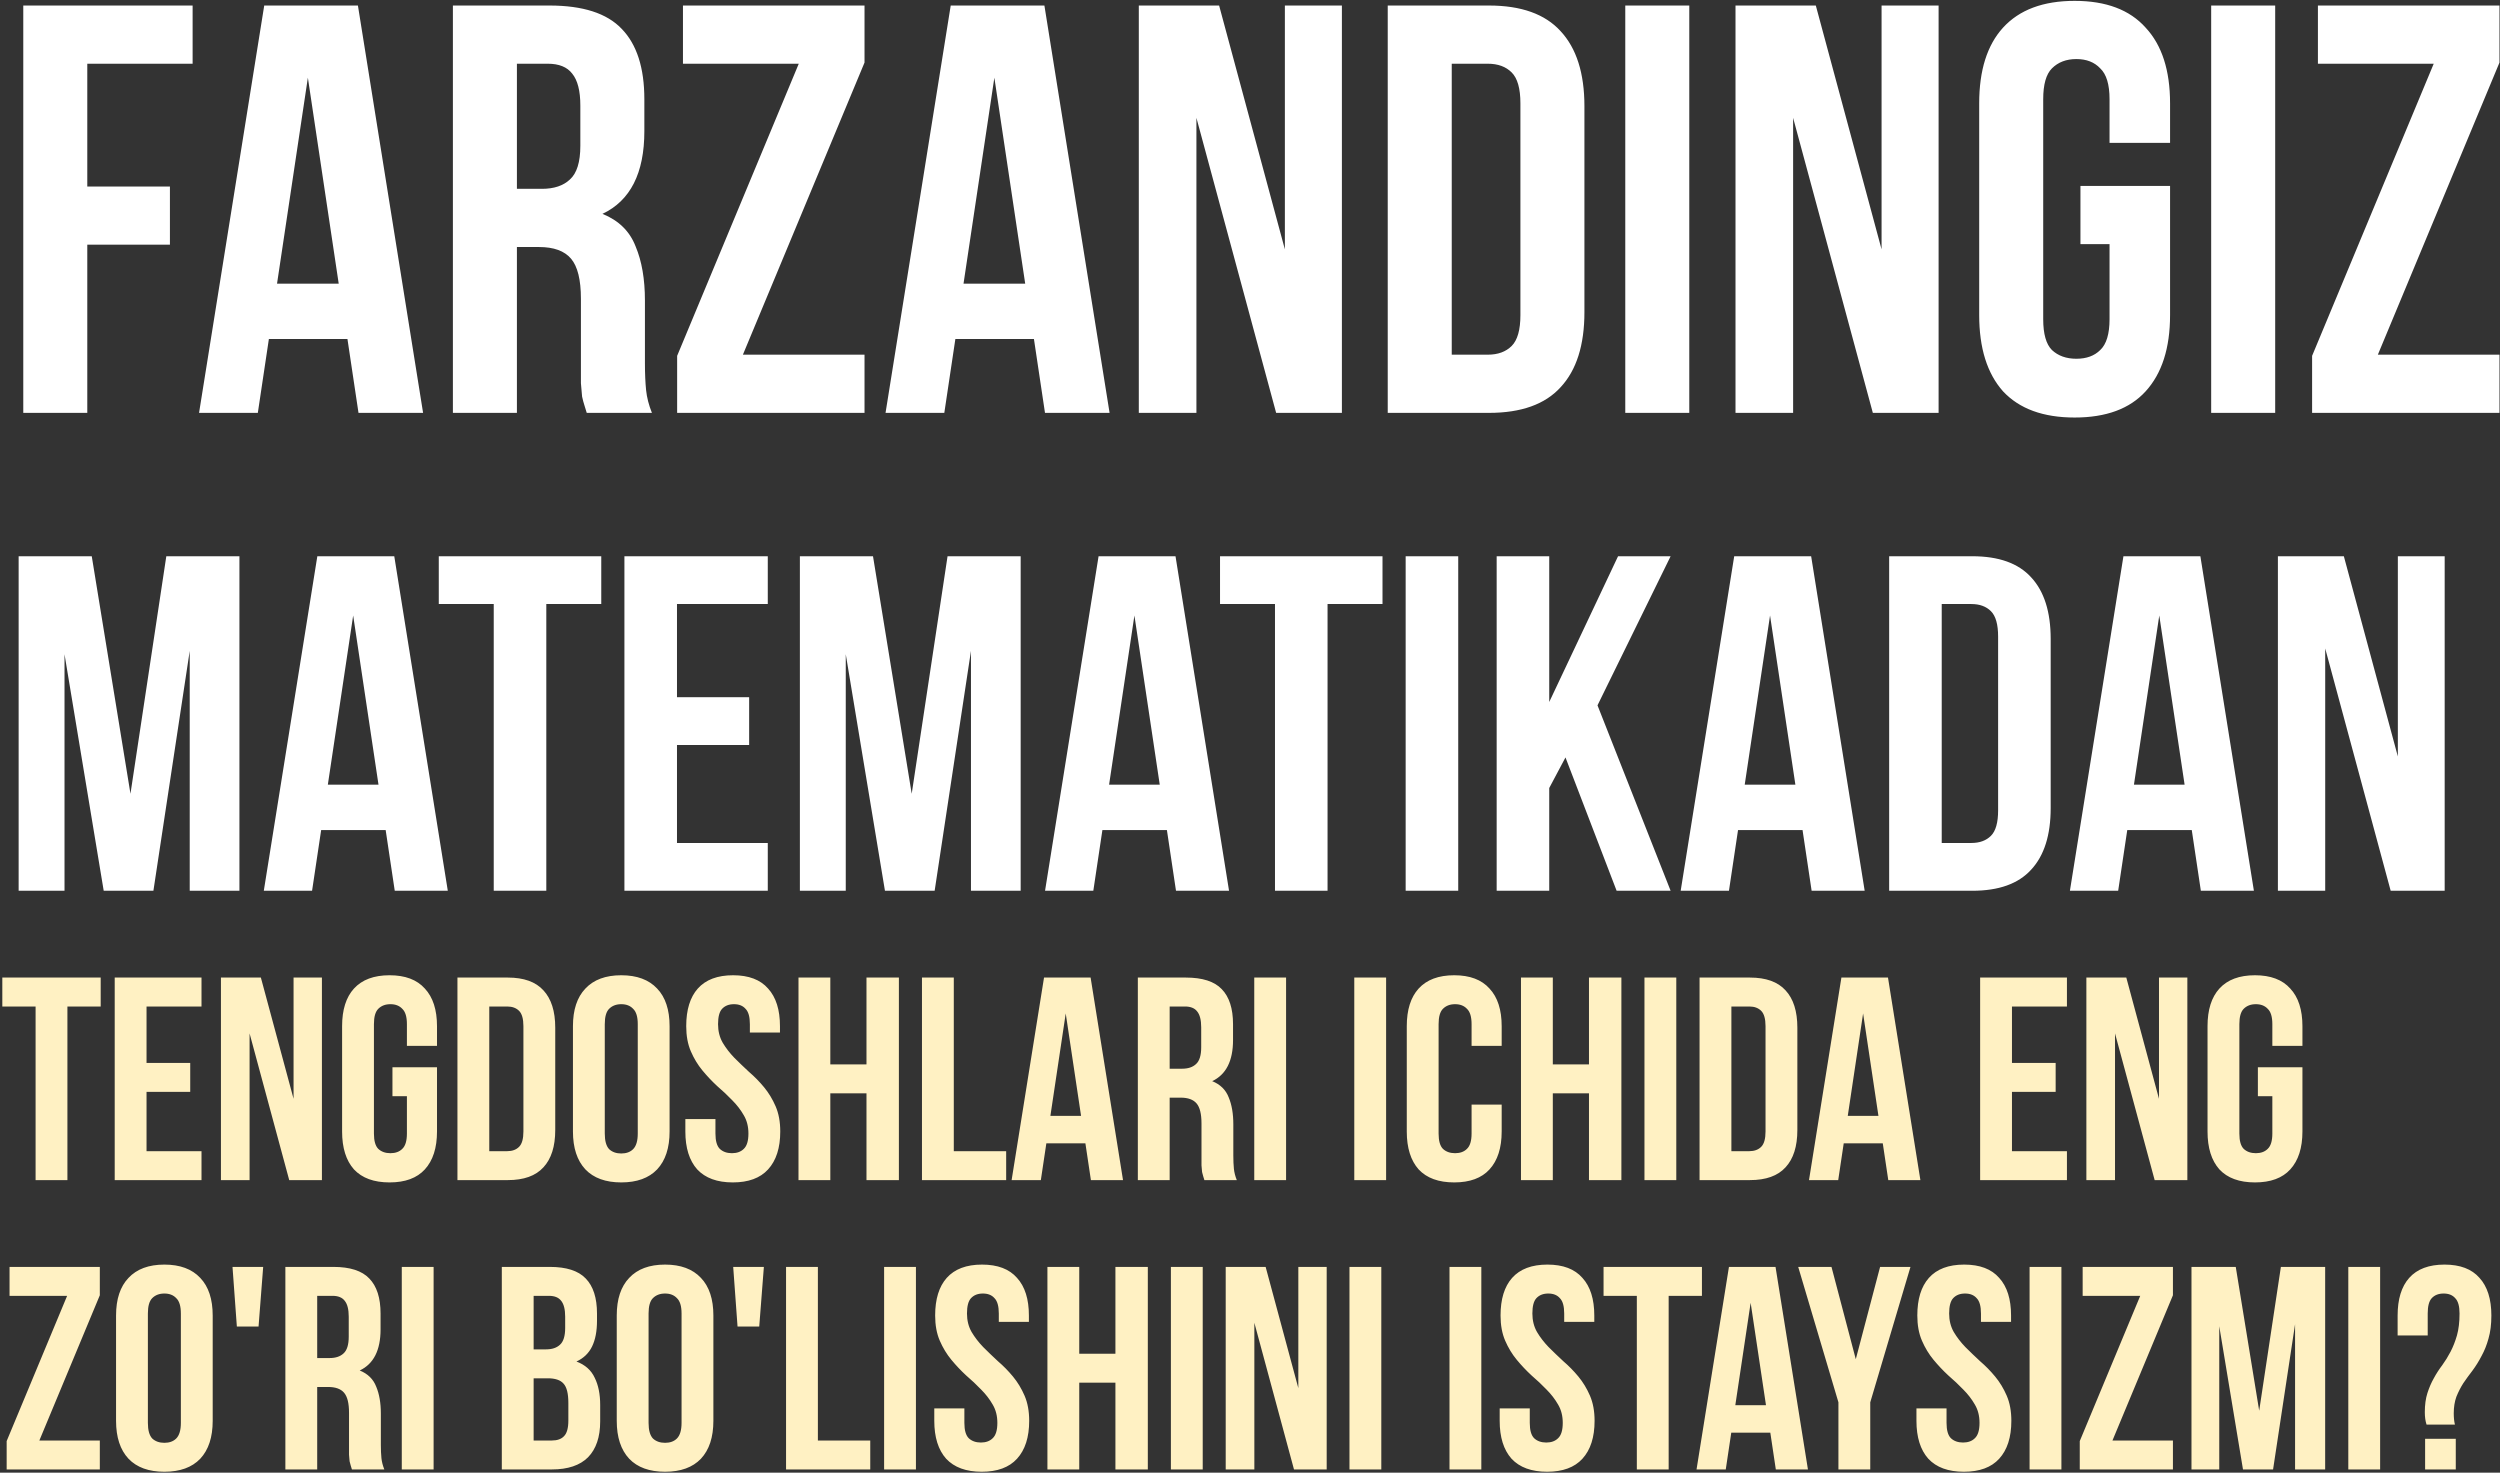
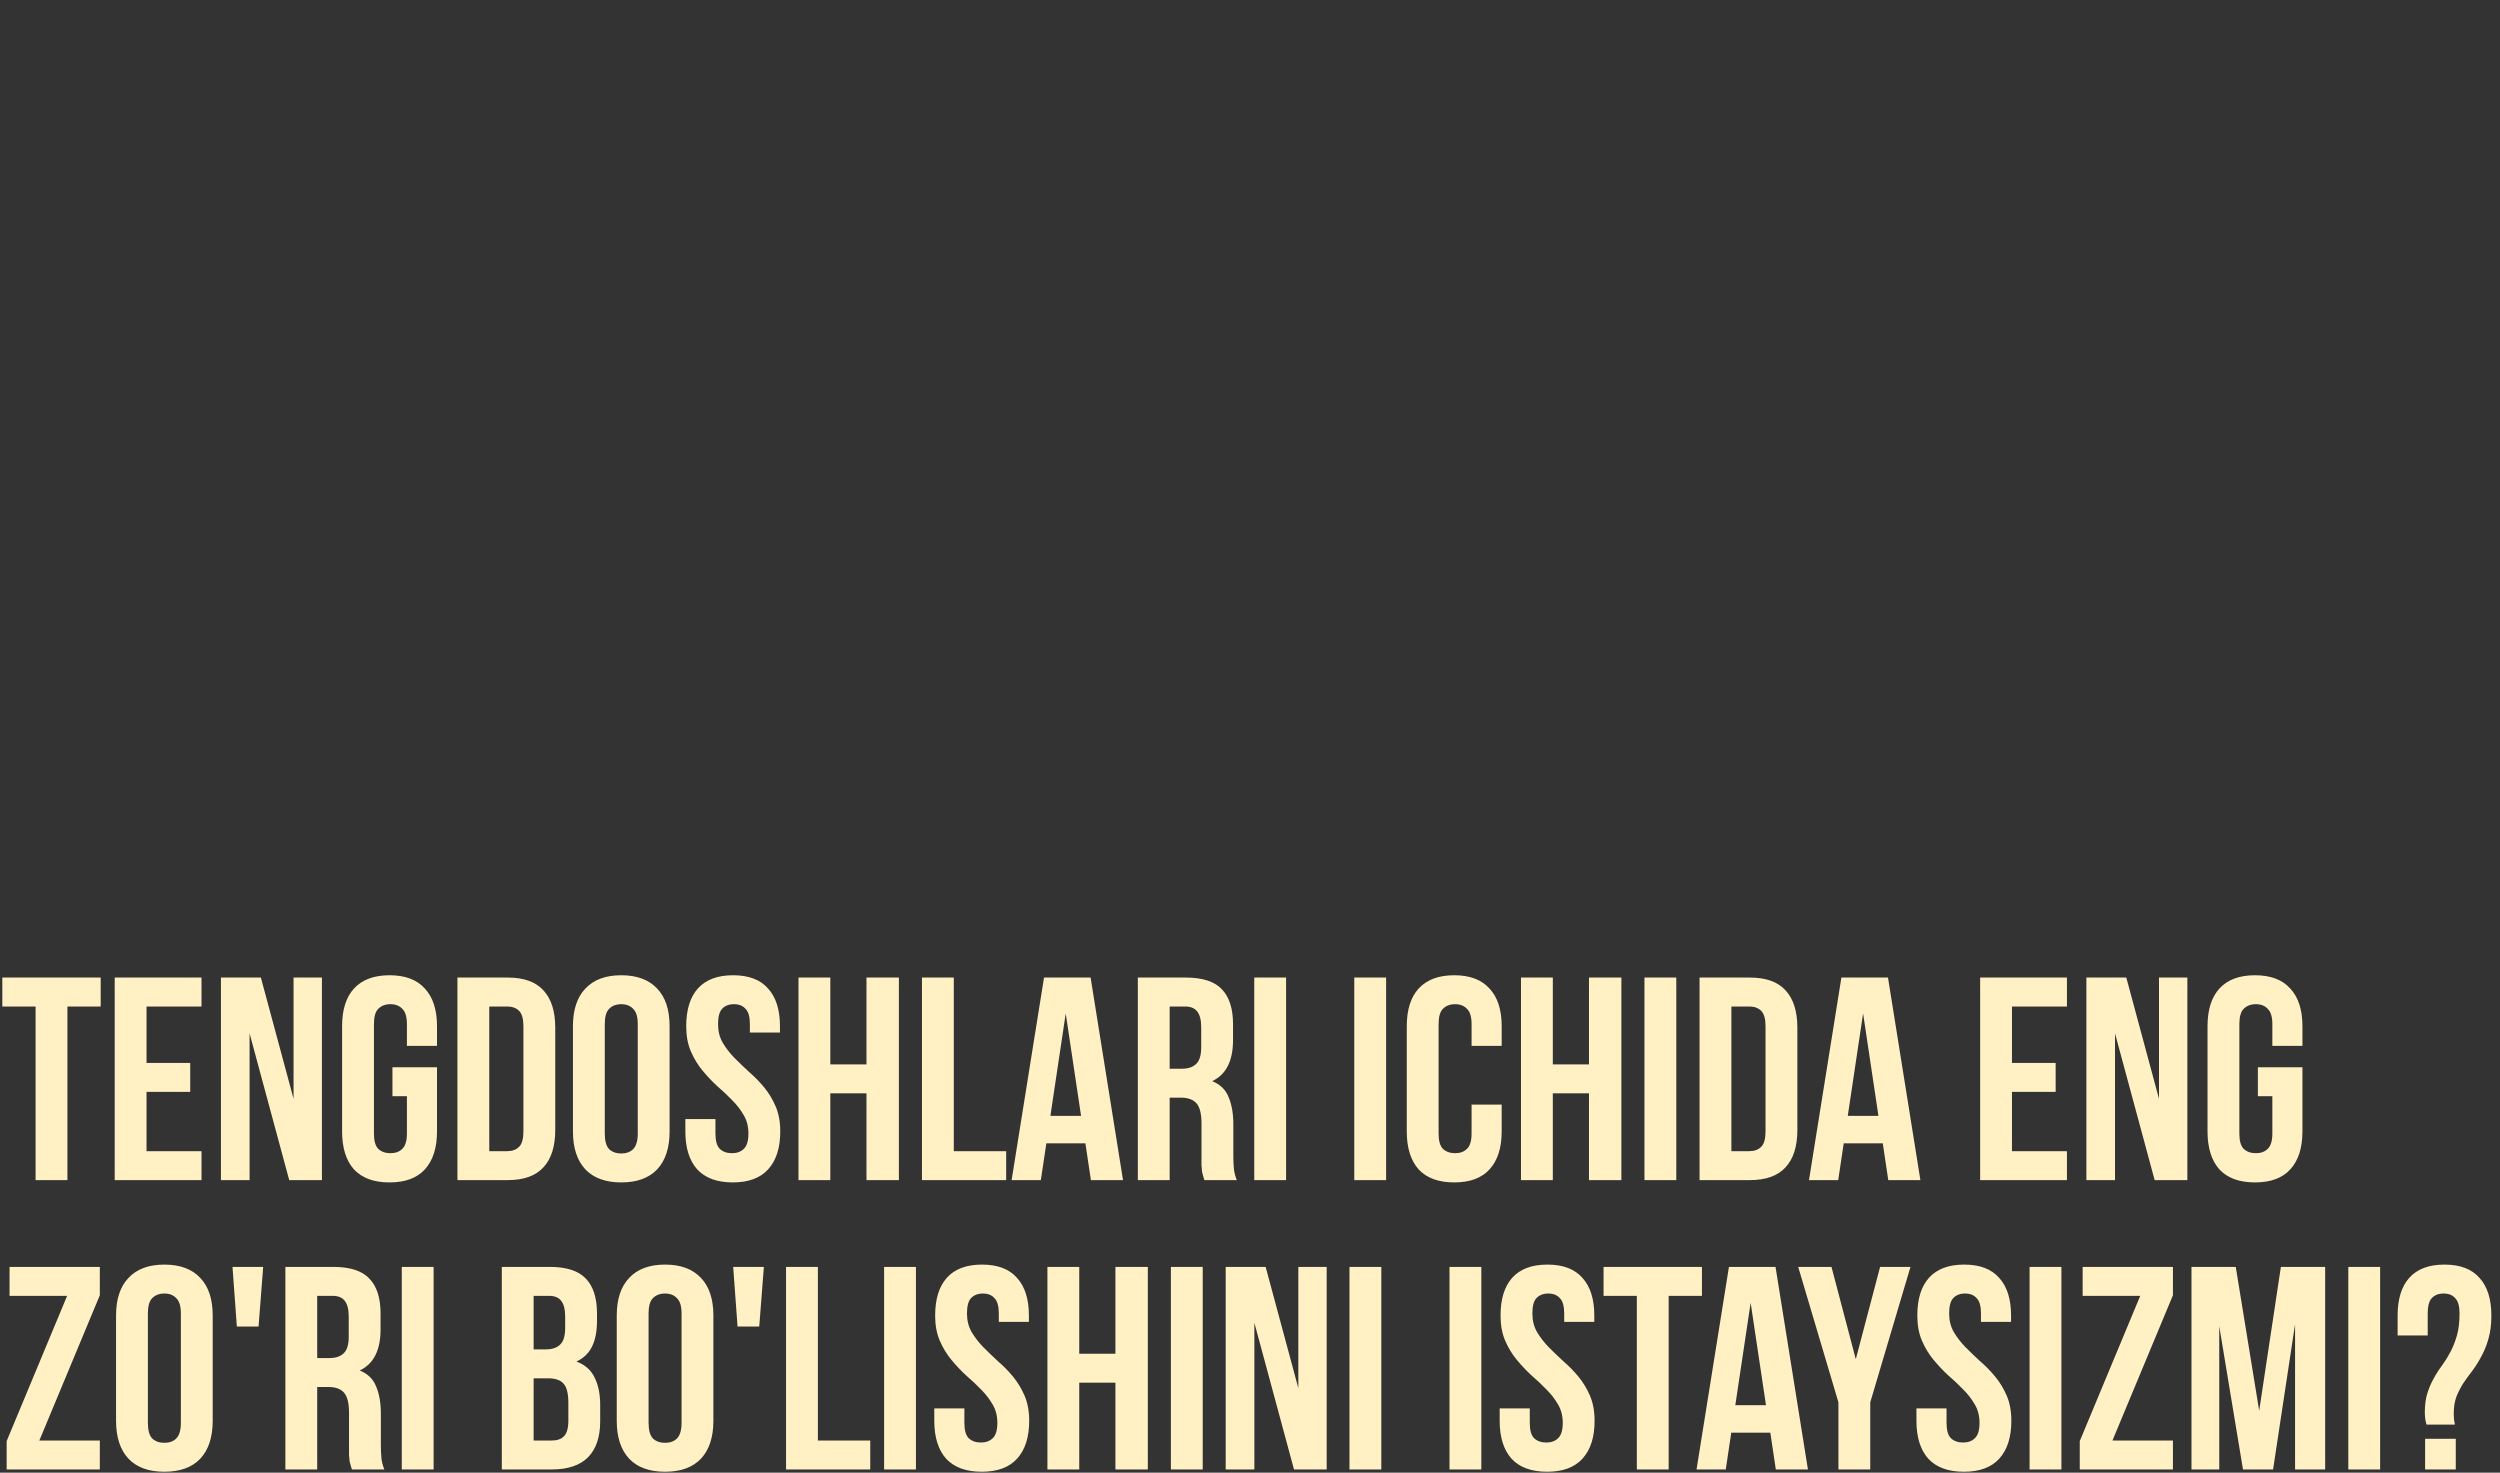
<svg xmlns="http://www.w3.org/2000/svg" width="769" height="453" viewBox="0 0 769 453" fill="none">
  <rect x="0" y="0" width="769" height="453" fill="#333333" stroke="none" />
-   <path d="M26.85 57.369H52.268V75.269H26.85V127H7.16V1.7H59.249V19.6H26.85V57.369ZM130.143 127H110.274L106.873 104.267H82.708L79.307 127H61.228L81.276 1.7H110.095L130.143 127ZM85.214 87.262H104.188L94.701 23.896L85.214 87.262ZM180.482 127C180.244 126.165 180.005 125.389 179.766 124.673C179.528 123.957 179.289 123.062 179.05 121.988C178.931 120.914 178.812 119.542 178.692 117.871C178.692 116.2 178.692 114.112 178.692 111.606V91.916C178.692 86.069 177.678 81.952 175.649 79.565C173.621 77.178 170.339 75.985 165.804 75.985H159.002V127H139.312V1.7H169.026C179.289 1.7 186.688 4.087 191.222 8.86C195.876 13.633 198.203 20.853 198.203 30.519V40.364C198.203 53.252 193.907 61.725 185.315 65.782C190.327 67.811 193.728 71.152 195.518 75.806C197.428 80.341 198.382 85.89 198.382 92.453V111.785C198.382 114.888 198.502 117.632 198.74 120.019C198.979 122.286 199.576 124.613 200.53 127H180.482ZM159.002 19.6V58.085H166.699C170.399 58.085 173.263 57.13 175.291 55.221C177.439 53.312 178.513 49.851 178.513 44.839V32.488C178.513 27.953 177.678 24.672 176.007 22.643C174.456 20.614 171.95 19.6 168.489 19.6H159.002ZM265.927 1.7V19.242L228.516 109.1H265.927V127H208.289V109.458L245.7 19.6H210.079V1.7H265.927ZM341.307 127H321.438L318.037 104.267H293.872L290.471 127H272.392L292.44 1.7H321.259L341.307 127ZM296.378 87.262H315.352L305.865 23.896L296.378 87.262ZM368.018 36.247V127H350.297V1.7H374.999L395.226 76.701V1.7H412.768V127H392.541L368.018 36.247ZM426.866 1.7H458.012C467.917 1.7 475.256 4.325 480.029 9.576C484.922 14.827 487.368 22.524 487.368 32.667V96.033C487.368 106.176 484.922 113.873 480.029 119.124C475.256 124.375 467.917 127 458.012 127H426.866V1.7ZM446.556 19.6V109.1H457.654C460.757 109.1 463.203 108.205 464.993 106.415C466.783 104.625 467.678 101.463 467.678 96.928V31.772C467.678 27.237 466.783 24.075 464.993 22.285C463.203 20.495 460.757 19.6 457.654 19.6H446.556ZM499.934 1.7H519.624V127H499.934V1.7ZM551.563 36.247V127H533.842V1.7H558.544L578.771 76.701V1.7H596.313V127H576.086L551.563 36.247ZM639.946 57.19H667.512V96.928C667.512 107.071 665.006 114.888 659.994 120.377C655.101 125.747 647.822 128.432 638.156 128.432C628.49 128.432 621.151 125.747 616.139 120.377C611.246 114.888 608.8 107.071 608.8 96.928V31.772C608.8 21.629 611.246 13.872 616.139 8.502C621.151 3.013 628.49 0.268 638.156 0.268C647.822 0.268 655.101 3.013 659.994 8.502C665.006 13.872 667.512 21.629 667.512 31.772V43.944H648.896V30.519C648.896 25.984 647.941 22.822 646.032 21.032C644.242 19.123 641.796 18.168 638.693 18.168C635.59 18.168 633.084 19.123 631.175 21.032C629.385 22.822 628.49 25.984 628.49 30.519V98.181C628.49 102.716 629.385 105.878 631.175 107.668C633.084 109.458 635.59 110.353 638.693 110.353C641.796 110.353 644.242 109.458 646.032 107.668C647.941 105.878 648.896 102.716 648.896 98.181V75.09H639.946V57.19ZM680.158 1.7H699.848V127H680.158V1.7ZM768.84 1.7V19.242L731.429 109.1H768.84V127H711.202V109.458L748.613 19.6H712.992V1.7H768.84ZM40.131 244.159L51.156 171.1H73.647V274H58.359V200.206L47.187 274H31.899L19.845 201.235V274H5.733V171.1H28.224L40.131 244.159ZM137.741 274H121.424L118.631 255.331H98.786L95.993 274H81.146L97.61 171.1H121.277L137.741 274ZM100.844 241.366H116.426L108.635 189.328L100.844 241.366ZM134.969 171.1H184.949V185.8H168.044V274H151.874V185.8H134.969V171.1ZM208.24 214.465H230.437V229.165H208.24V259.3H236.17V274H192.07V171.1H236.17V185.8H208.24V214.465ZM280.442 244.159L291.467 171.1H313.958V274H298.67V200.206L287.498 274H272.21L260.156 201.235V274H246.044V171.1H268.535L280.442 244.159ZM378.052 274H361.735L358.942 255.331H339.097L336.304 274H321.457L337.921 171.1H361.588L378.052 274ZM341.155 241.366H356.737L348.946 189.328L341.155 241.366ZM375.28 171.1H425.26V185.8H408.355V274H392.185V185.8H375.28V171.1ZM432.381 171.1H448.551V274H432.381V171.1ZM481.542 232.987L476.544 242.395V274H460.374V171.1H476.544V215.935L497.712 171.1H513.882L491.391 216.964L513.882 274H497.271L481.542 232.987ZM573.573 274H557.256L554.463 255.331H534.618L531.825 274H516.978L533.442 171.1H557.109L573.573 274ZM536.676 241.366H552.258L544.467 189.328L536.676 241.366ZM581.104 171.1H606.682C614.816 171.1 620.843 173.256 624.763 177.568C628.781 181.88 630.79 188.201 630.79 196.531V248.569C630.79 256.899 628.781 263.22 624.763 267.532C620.843 271.844 614.816 274 606.682 274H581.104V171.1ZM597.274 185.8V259.3H606.388C608.936 259.3 610.945 258.565 612.415 257.095C613.885 255.625 614.62 253.028 614.62 249.304V195.796C614.62 192.072 613.885 189.475 612.415 188.005C610.945 186.535 608.936 185.8 606.388 185.8H597.274ZM693.298 274H676.981L674.188 255.331H654.343L651.55 274H636.703L653.167 171.1H676.834L693.298 274ZM656.401 241.366H671.983L664.192 189.328L656.401 241.366ZM715.234 199.471V274H700.681V171.1H720.967L737.578 232.693V171.1H751.984V274H735.373L715.234 199.471Z" fill="white" />
-   <path d="M0.712 300.7H30.972V309.6H20.737V363H10.947V309.6H0.712V300.7ZM45.074 326.955H58.513V335.855H45.074V354.1H61.984V363H35.284V300.7H61.984V309.6H45.074V326.955ZM76.772 317.877V363H67.961V300.7H80.243L90.3 337.991V300.7H99.022V363H88.965L76.772 317.877ZM120.717 328.29H134.423V348.048C134.423 353.091 133.177 356.978 130.685 359.707C128.252 362.377 124.633 363.712 119.827 363.712C115.021 363.712 111.372 362.377 108.88 359.707C106.447 356.978 105.231 353.091 105.231 348.048V315.652C105.231 310.609 106.447 306.752 108.88 304.082C111.372 301.353 115.021 299.988 119.827 299.988C124.633 299.988 128.252 301.353 130.685 304.082C133.177 306.752 134.423 310.609 134.423 315.652V321.704H125.167V315.029C125.167 312.774 124.692 311.202 123.743 310.312C122.853 309.363 121.636 308.888 120.094 308.888C118.551 308.888 117.305 309.363 116.356 310.312C115.466 311.202 115.021 312.774 115.021 315.029V348.671C115.021 350.926 115.466 352.498 116.356 353.388C117.305 354.278 118.551 354.723 120.094 354.723C121.636 354.723 122.853 354.278 123.743 353.388C124.692 352.498 125.167 350.926 125.167 348.671V337.19H120.717V328.29ZM140.71 300.7H156.196C161.121 300.7 164.77 302.005 167.143 304.616C169.576 307.227 170.792 311.054 170.792 316.097V347.603C170.792 352.646 169.576 356.473 167.143 359.084C164.77 361.695 161.121 363 156.196 363H140.71V300.7ZM150.5 309.6V354.1H156.018C157.561 354.1 158.777 353.655 159.667 352.765C160.557 351.875 161.002 350.303 161.002 348.048V315.652C161.002 313.397 160.557 311.825 159.667 310.935C158.777 310.045 157.561 309.6 156.018 309.6H150.5ZM186.029 348.671C186.029 350.926 186.474 352.528 187.364 353.477C188.314 354.367 189.56 354.812 191.102 354.812C192.645 354.812 193.861 354.367 194.751 353.477C195.701 352.528 196.175 350.926 196.175 348.671V315.029C196.175 312.774 195.701 311.202 194.751 310.312C193.861 309.363 192.645 308.888 191.102 308.888C189.56 308.888 188.314 309.363 187.364 310.312C186.474 311.202 186.029 312.774 186.029 315.029V348.671ZM176.239 315.652C176.239 310.609 177.515 306.752 180.066 304.082C182.618 301.353 186.296 299.988 191.102 299.988C195.908 299.988 199.587 301.353 202.138 304.082C204.69 306.752 205.965 310.609 205.965 315.652V348.048C205.965 353.091 204.69 356.978 202.138 359.707C199.587 362.377 195.908 363.712 191.102 363.712C186.296 363.712 182.618 362.377 180.066 359.707C177.515 356.978 176.239 353.091 176.239 348.048V315.652ZM211.082 315.652C211.082 310.609 212.268 306.752 214.642 304.082C217.074 301.353 220.694 299.988 225.5 299.988C230.306 299.988 233.895 301.353 236.269 304.082C238.701 306.752 239.918 310.609 239.918 315.652V317.61H230.662V315.029C230.662 312.774 230.217 311.202 229.327 310.312C228.496 309.363 227.309 308.888 225.767 308.888C224.224 308.888 223.008 309.363 222.118 310.312C221.287 311.202 220.872 312.774 220.872 315.029C220.872 317.165 221.346 319.064 222.296 320.725C223.245 322.327 224.432 323.87 225.856 325.353C227.28 326.777 228.793 328.231 230.395 329.714C232.056 331.138 233.599 332.71 235.023 334.431C236.447 336.152 237.633 338.11 238.583 340.305C239.532 342.5 240.007 345.081 240.007 348.048C240.007 353.091 238.761 356.978 236.269 359.707C233.836 362.377 230.217 363.712 225.411 363.712C220.605 363.712 216.956 362.377 214.464 359.707C212.031 356.978 210.815 353.091 210.815 348.048V344.221H220.071V348.671C220.071 350.926 220.516 352.498 221.406 353.388C222.355 354.278 223.601 354.723 225.144 354.723C226.686 354.723 227.903 354.278 228.793 353.388C229.742 352.498 230.217 350.926 230.217 348.671C230.217 346.535 229.742 344.666 228.793 343.064C227.843 341.403 226.657 339.86 225.233 338.436C223.809 336.953 222.266 335.499 220.605 334.075C219.003 332.592 217.49 330.99 216.066 329.269C214.642 327.548 213.455 325.59 212.506 323.395C211.556 321.2 211.082 318.619 211.082 315.652ZM255.406 363H245.616V300.7H255.406V327.4H266.531V300.7H276.499V363H266.531V336.3H255.406V363ZM283.597 300.7H293.387V354.1H309.496V363H283.597V300.7ZM345.44 363H335.561L333.87 351.697H321.855L320.164 363H311.175L321.143 300.7H335.472L345.44 363ZM323.101 343.242H332.535L327.818 311.736L323.101 343.242ZM370.469 363C370.351 362.585 370.232 362.199 370.113 361.843C369.995 361.487 369.876 361.042 369.757 360.508C369.698 359.974 369.639 359.292 369.579 358.461C369.579 357.63 369.579 356.592 369.579 355.346V345.556C369.579 342.649 369.075 340.602 368.066 339.415C367.058 338.228 365.426 337.635 363.171 337.635H359.789V363H349.999V300.7H364.773C369.876 300.7 373.555 301.887 375.809 304.26C378.123 306.633 379.28 310.223 379.28 315.029V319.924C379.28 326.332 377.144 330.545 372.872 332.562C375.364 333.571 377.055 335.232 377.945 337.546C378.895 339.801 379.369 342.56 379.369 345.823V355.435C379.369 356.978 379.429 358.342 379.547 359.529C379.666 360.656 379.963 361.813 380.437 363H370.469ZM359.789 309.6V328.735H363.616C365.456 328.735 366.88 328.26 367.888 327.311C368.956 326.362 369.49 324.641 369.49 322.149V316.008C369.49 313.753 369.075 312.122 368.244 311.113C367.473 310.104 366.227 309.6 364.506 309.6H359.789ZM385.808 300.7H395.598V363H385.808V300.7ZM416.576 300.7H426.366V363H416.576V300.7ZM461.915 339.771V348.048C461.915 353.091 460.669 356.978 458.177 359.707C455.744 362.377 452.125 363.712 447.319 363.712C442.513 363.712 438.864 362.377 436.372 359.707C433.939 356.978 432.723 353.091 432.723 348.048V315.652C432.723 310.609 433.939 306.752 436.372 304.082C438.864 301.353 442.513 299.988 447.319 299.988C452.125 299.988 455.744 301.353 458.177 304.082C460.669 306.752 461.915 310.609 461.915 315.652V321.704H452.659V315.029C452.659 312.774 452.184 311.202 451.235 310.312C450.345 309.363 449.129 308.888 447.586 308.888C446.043 308.888 444.797 309.363 443.848 310.312C442.958 311.202 442.513 312.774 442.513 315.029V348.671C442.513 350.926 442.958 352.498 443.848 353.388C444.797 354.278 446.043 354.723 447.586 354.723C449.129 354.723 450.345 354.278 451.235 353.388C452.184 352.498 452.659 350.926 452.659 348.671V339.771H461.915ZM477.645 363H467.855V300.7H477.645V327.4H488.77V300.7H498.738V363H488.77V336.3H477.645V363ZM505.836 300.7H515.626V363H505.836V300.7ZM522.785 300.7H538.271C543.195 300.7 546.844 302.005 549.218 304.616C551.65 307.227 552.867 311.054 552.867 316.097V347.603C552.867 352.646 551.65 356.473 549.218 359.084C546.844 361.695 543.195 363 538.271 363H522.785V300.7ZM532.575 309.6V354.1H538.093C539.635 354.1 540.852 353.655 541.742 352.765C542.632 351.875 543.077 350.303 543.077 348.048V315.652C543.077 313.397 542.632 311.825 541.742 310.935C540.852 310.045 539.635 309.6 538.093 309.6H532.575ZM590.712 363H580.833L579.142 351.697H567.127L565.436 363H556.447L566.415 300.7H580.744L590.712 363ZM568.373 343.242H577.807L573.09 311.736L568.373 343.242ZM618.88 326.955H632.319V335.855H618.88V354.1H635.79V363H609.09V300.7H635.79V309.6H618.88V326.955ZM650.579 317.877V363H641.768V300.7H654.05L664.107 337.991V300.7H672.829V363H662.772L650.579 317.877ZM694.523 328.29H708.229V348.048C708.229 353.091 706.983 356.978 704.491 359.707C702.059 362.377 698.439 363.712 693.633 363.712C688.827 363.712 685.178 362.377 682.686 359.707C680.254 356.978 679.037 353.091 679.037 348.048V315.652C679.037 310.609 680.254 306.752 682.686 304.082C685.178 301.353 688.827 299.988 693.633 299.988C698.439 299.988 702.059 301.353 704.491 304.082C706.983 306.752 708.229 310.609 708.229 315.652V321.704H698.973V315.029C698.973 312.774 698.499 311.202 697.549 310.312C696.659 309.363 695.443 308.888 693.9 308.888C692.358 308.888 691.112 309.363 690.162 310.312C689.272 311.202 688.827 312.774 688.827 315.029V348.671C688.827 350.926 689.272 352.498 690.162 353.388C691.112 354.278 692.358 354.723 693.9 354.723C695.443 354.723 696.659 354.278 697.549 353.388C698.499 352.498 698.973 350.926 698.973 348.671V337.19H694.523V328.29ZM30.705 389.7V398.422L12.104 443.1H30.705V452H2.047V443.278L20.648 398.6H2.937V389.7H30.705ZM45.489 437.671C45.489 439.926 45.934 441.528 46.824 442.477C47.774 443.367 49.02 443.812 50.562 443.812C52.105 443.812 53.321 443.367 54.211 442.477C55.161 441.528 55.635 439.926 55.635 437.671V404.029C55.635 401.774 55.161 400.202 54.211 399.312C53.321 398.363 52.105 397.888 50.562 397.888C49.02 397.888 47.774 398.363 46.824 399.312C45.934 400.202 45.489 401.774 45.489 404.029V437.671ZM35.699 404.652C35.699 399.609 36.975 395.752 39.526 393.082C42.078 390.353 45.756 388.988 50.562 388.988C55.368 388.988 59.047 390.353 61.598 393.082C64.15 395.752 65.425 399.609 65.425 404.652V437.048C65.425 442.091 64.15 445.978 61.598 448.707C59.047 451.377 55.368 452.712 50.562 452.712C45.756 452.712 42.078 451.377 39.526 448.707C36.975 445.978 35.699 442.091 35.699 437.048V404.652ZM71.52 389.7H80.954L79.531 408.034H72.856L71.52 389.7ZM108.25 452C108.131 451.585 108.012 451.199 107.894 450.843C107.775 450.487 107.656 450.042 107.538 449.508C107.478 448.974 107.419 448.292 107.36 447.461C107.36 446.63 107.36 445.592 107.36 444.346V434.556C107.36 431.649 106.855 429.602 105.847 428.415C104.838 427.228 103.206 426.635 100.952 426.635H97.57V452H87.78V389.7H102.554C107.656 389.7 111.335 390.887 113.59 393.26C115.904 395.633 117.061 399.223 117.061 404.029V408.924C117.061 415.332 114.925 419.545 110.653 421.562C113.145 422.571 114.836 424.232 115.726 426.546C116.675 428.801 117.15 431.56 117.15 434.823V444.435C117.15 445.978 117.209 447.342 117.328 448.529C117.446 449.656 117.743 450.813 118.218 452H108.25ZM97.57 398.6V417.735H101.397C103.236 417.735 104.66 417.26 105.669 416.311C106.737 415.362 107.271 413.641 107.271 411.149V405.008C107.271 402.753 106.855 401.122 106.025 400.113C105.253 399.104 104.007 398.6 102.287 398.6H97.57ZM123.588 389.7H133.378V452H123.588V389.7ZM169.13 389.7C174.233 389.7 177.911 390.887 180.166 393.26C182.48 395.633 183.637 399.223 183.637 404.029V406.254C183.637 409.458 183.133 412.098 182.124 414.175C181.115 416.252 179.513 417.794 177.318 418.803C179.988 419.812 181.857 421.473 182.925 423.787C184.052 426.042 184.616 428.83 184.616 432.153V437.226C184.616 442.032 183.37 445.711 180.878 448.262C178.386 450.754 174.678 452 169.753 452H154.356V389.7H169.13ZM164.146 423.965V443.1H169.753C171.414 443.1 172.66 442.655 173.491 441.765C174.381 440.875 174.826 439.273 174.826 436.959V431.53C174.826 428.623 174.322 426.635 173.313 425.567C172.364 424.499 170.762 423.965 168.507 423.965H164.146ZM164.146 398.6V415.065H167.973C169.812 415.065 171.236 414.59 172.245 413.641C173.313 412.692 173.847 410.971 173.847 408.479V405.008C173.847 402.753 173.432 401.122 172.601 400.113C171.83 399.104 170.584 398.6 168.863 398.6H164.146ZM199.501 437.671C199.501 439.926 199.946 441.528 200.836 442.477C201.785 443.367 203.031 443.812 204.574 443.812C206.117 443.812 207.333 443.367 208.223 442.477C209.172 441.528 209.647 439.926 209.647 437.671V404.029C209.647 401.774 209.172 400.202 208.223 399.312C207.333 398.363 206.117 397.888 204.574 397.888C203.031 397.888 201.785 398.363 200.836 399.312C199.946 400.202 199.501 401.774 199.501 404.029V437.671ZM189.711 404.652C189.711 399.609 190.987 395.752 193.538 393.082C196.089 390.353 199.768 388.988 204.574 388.988C209.38 388.988 213.059 390.353 215.61 393.082C218.161 395.752 219.437 399.609 219.437 404.652V437.048C219.437 442.091 218.161 445.978 215.61 448.707C213.059 451.377 209.38 452.712 204.574 452.712C199.768 452.712 196.089 451.377 193.538 448.707C190.987 445.978 189.711 442.091 189.711 437.048V404.652ZM225.532 389.7H234.966L233.542 408.034H226.867L225.532 389.7ZM241.791 389.7H251.581V443.1H267.69V452H241.791V389.7ZM271.951 389.7H281.741V452H271.951V389.7ZM287.653 404.652C287.653 399.609 288.84 395.752 291.213 393.082C293.646 390.353 297.265 388.988 302.071 388.988C306.877 388.988 310.467 390.353 312.84 393.082C315.273 395.752 316.489 399.609 316.489 404.652V406.61H307.233V404.029C307.233 401.774 306.788 400.202 305.898 399.312C305.067 398.363 303.881 397.888 302.338 397.888C300.795 397.888 299.579 398.363 298.689 399.312C297.858 400.202 297.443 401.774 297.443 404.029C297.443 406.165 297.918 408.064 298.867 409.725C299.816 411.327 301.003 412.87 302.427 414.353C303.851 415.777 305.364 417.231 306.966 418.714C308.627 420.138 310.17 421.71 311.594 423.431C313.018 425.152 314.205 427.11 315.154 429.305C316.103 431.5 316.578 434.081 316.578 437.048C316.578 442.091 315.332 445.978 312.84 448.707C310.407 451.377 306.788 452.712 301.982 452.712C297.176 452.712 293.527 451.377 291.035 448.707C288.602 445.978 287.386 442.091 287.386 437.048V433.221H296.642V437.671C296.642 439.926 297.087 441.498 297.977 442.388C298.926 443.278 300.172 443.723 301.715 443.723C303.258 443.723 304.474 443.278 305.364 442.388C306.313 441.498 306.788 439.926 306.788 437.671C306.788 435.535 306.313 433.666 305.364 432.064C304.415 430.403 303.228 428.86 301.804 427.436C300.38 425.953 298.837 424.499 297.176 423.075C295.574 421.592 294.061 419.99 292.637 418.269C291.213 416.548 290.026 414.59 289.077 412.395C288.128 410.2 287.653 407.619 287.653 404.652ZM331.977 452H322.187V389.7H331.977V416.4H343.102V389.7H353.07V452H343.102V425.3H331.977V452ZM360.168 389.7H369.958V452H360.168V389.7ZM385.839 406.877V452H377.028V389.7H389.31L399.367 426.991V389.7H408.089V452H398.032L385.839 406.877ZM415.098 389.7H424.888V452H415.098V389.7ZM445.866 389.7H455.656V452H445.866V389.7ZM461.568 404.652C461.568 399.609 462.755 395.752 465.128 393.082C467.561 390.353 471.18 388.988 475.986 388.988C480.792 388.988 484.382 390.353 486.755 393.082C489.188 395.752 490.404 399.609 490.404 404.652V406.61H481.148V404.029C481.148 401.774 480.703 400.202 479.813 399.312C478.982 398.363 477.796 397.888 476.253 397.888C474.71 397.888 473.494 398.363 472.604 399.312C471.773 400.202 471.358 401.774 471.358 404.029C471.358 406.165 471.833 408.064 472.782 409.725C473.731 411.327 474.918 412.87 476.342 414.353C477.766 415.777 479.279 417.231 480.881 418.714C482.542 420.138 484.085 421.71 485.509 423.431C486.933 425.152 488.12 427.11 489.069 429.305C490.018 431.5 490.493 434.081 490.493 437.048C490.493 442.091 489.247 445.978 486.755 448.707C484.322 451.377 480.703 452.712 475.897 452.712C471.091 452.712 467.442 451.377 464.95 448.707C462.517 445.978 461.301 442.091 461.301 437.048V433.221H470.557V437.671C470.557 439.926 471.002 441.498 471.892 442.388C472.841 443.278 474.087 443.723 475.63 443.723C477.173 443.723 478.389 443.278 479.279 442.388C480.228 441.498 480.703 439.926 480.703 437.671C480.703 435.535 480.228 433.666 479.279 432.064C478.33 430.403 477.143 428.86 475.719 427.436C474.295 425.953 472.752 424.499 471.091 423.075C469.489 421.592 467.976 419.99 466.552 418.269C465.128 416.548 463.941 414.59 462.992 412.395C462.043 410.2 461.568 407.619 461.568 404.652ZM493.254 389.7H523.514V398.6H513.279V452H503.489V398.6H493.254V389.7ZM556.12 452H546.241L544.55 440.697H532.535L530.844 452H521.855L531.823 389.7H546.152L556.12 452ZM533.781 432.242H543.215L538.498 400.736L533.781 432.242ZM565.5 431.352L553.129 389.7H563.364L570.84 418.091L578.316 389.7H587.661L575.29 431.352V452H565.5V431.352ZM589.766 404.652C589.766 399.609 590.953 395.752 593.326 393.082C595.759 390.353 599.378 388.988 604.184 388.988C608.99 388.988 612.58 390.353 614.953 393.082C617.386 395.752 618.602 399.609 618.602 404.652V406.61H609.346V404.029C609.346 401.774 608.901 400.202 608.011 399.312C607.18 398.363 605.994 397.888 604.451 397.888C602.908 397.888 601.692 398.363 600.802 399.312C599.971 400.202 599.556 401.774 599.556 404.029C599.556 406.165 600.031 408.064 600.98 409.725C601.929 411.327 603.116 412.87 604.54 414.353C605.964 415.777 607.477 417.231 609.079 418.714C610.74 420.138 612.283 421.71 613.707 423.431C615.131 425.152 616.318 427.11 617.267 429.305C618.216 431.5 618.691 434.081 618.691 437.048C618.691 442.091 617.445 445.978 614.953 448.707C612.52 451.377 608.901 452.712 604.095 452.712C599.289 452.712 595.64 451.377 593.148 448.707C590.715 445.978 589.499 442.091 589.499 437.048V433.221H598.755V437.671C598.755 439.926 599.2 441.498 600.09 442.388C601.039 443.278 602.285 443.723 603.828 443.723C605.371 443.723 606.587 443.278 607.477 442.388C608.426 441.498 608.901 439.926 608.901 437.671C608.901 435.535 608.426 433.666 607.477 432.064C606.528 430.403 605.341 428.86 603.917 427.436C602.493 425.953 600.95 424.499 599.289 423.075C597.687 421.592 596.174 419.99 594.75 418.269C593.326 416.548 592.139 414.59 591.19 412.395C590.241 410.2 589.766 407.619 589.766 404.652ZM624.3 389.7H634.09V452H624.3V389.7ZM668.393 389.7V398.422L649.792 443.1H668.393V452H639.735V443.278L658.336 398.6H640.625V389.7H668.393ZM694.926 433.933L701.601 389.7H715.218V452H705.962V407.322L699.198 452H689.942L682.644 407.945V452H674.1V389.7H687.717L694.926 433.933ZM722.339 389.7H732.129V452H722.339V389.7ZM746.408 438.205C746.052 437.137 745.874 435.861 745.874 434.378C745.874 432.123 746.141 430.165 746.675 428.504C747.209 426.843 747.861 425.33 748.633 423.965C749.404 422.541 750.264 421.206 751.214 419.96C752.163 418.655 753.023 417.26 753.795 415.777C754.566 414.294 755.219 412.632 755.753 410.793C756.287 408.894 756.554 406.64 756.554 404.029C756.554 401.774 756.109 400.202 755.219 399.312C754.388 398.363 753.201 397.888 751.659 397.888C750.116 397.888 748.9 398.363 748.01 399.312C747.179 400.202 746.764 401.774 746.764 404.029V410.793H737.508V404.652C737.508 399.609 738.694 395.752 741.068 393.082C743.5 390.353 747.12 388.988 751.926 388.988C756.732 388.988 760.321 390.353 762.695 393.082C765.127 395.752 766.344 399.609 766.344 404.652C766.344 407.381 766.047 409.755 765.454 411.772C764.92 413.73 764.208 415.51 763.318 417.112C762.487 418.714 761.567 420.197 760.559 421.562C759.55 422.867 758.601 424.173 757.711 425.478C756.88 426.783 756.168 428.178 755.575 429.661C755.041 431.144 754.774 432.835 754.774 434.734C754.774 436.039 754.892 437.196 755.13 438.205H746.408ZM755.397 442.566V452H745.963V442.566H755.397Z" fill="#FFF1C3" />
+   <path d="M0.712 300.7H30.972V309.6H20.737V363H10.947V309.6H0.712V300.7ZM45.074 326.955H58.513V335.855H45.074V354.1H61.984V363H35.284V300.7H61.984V309.6H45.074V326.955ZM76.772 317.877V363H67.961V300.7H80.243L90.3 337.991V300.7H99.022V363H88.965L76.772 317.877ZM120.717 328.29H134.423V348.048C134.423 353.091 133.177 356.978 130.685 359.707C128.252 362.377 124.633 363.712 119.827 363.712C115.021 363.712 111.372 362.377 108.88 359.707C106.447 356.978 105.231 353.091 105.231 348.048V315.652C105.231 310.609 106.447 306.752 108.88 304.082C111.372 301.353 115.021 299.988 119.827 299.988C124.633 299.988 128.252 301.353 130.685 304.082C133.177 306.752 134.423 310.609 134.423 315.652V321.704H125.167V315.029C125.167 312.774 124.692 311.202 123.743 310.312C122.853 309.363 121.636 308.888 120.094 308.888C118.551 308.888 117.305 309.363 116.356 310.312C115.466 311.202 115.021 312.774 115.021 315.029V348.671C115.021 350.926 115.466 352.498 116.356 353.388C117.305 354.278 118.551 354.723 120.094 354.723C121.636 354.723 122.853 354.278 123.743 353.388C124.692 352.498 125.167 350.926 125.167 348.671V337.19H120.717V328.29ZM140.71 300.7H156.196C161.121 300.7 164.77 302.005 167.143 304.616C169.576 307.227 170.792 311.054 170.792 316.097V347.603C170.792 352.646 169.576 356.473 167.143 359.084C164.77 361.695 161.121 363 156.196 363H140.71V300.7ZM150.5 309.6V354.1H156.018C157.561 354.1 158.777 353.655 159.667 352.765C160.557 351.875 161.002 350.303 161.002 348.048V315.652C161.002 313.397 160.557 311.825 159.667 310.935C158.777 310.045 157.561 309.6 156.018 309.6H150.5ZM186.029 348.671C186.029 350.926 186.474 352.528 187.364 353.477C188.314 354.367 189.56 354.812 191.102 354.812C192.645 354.812 193.861 354.367 194.751 353.477C195.701 352.528 196.175 350.926 196.175 348.671V315.029C196.175 312.774 195.701 311.202 194.751 310.312C193.861 309.363 192.645 308.888 191.102 308.888C189.56 308.888 188.314 309.363 187.364 310.312C186.474 311.202 186.029 312.774 186.029 315.029V348.671ZM176.239 315.652C176.239 310.609 177.515 306.752 180.066 304.082C182.618 301.353 186.296 299.988 191.102 299.988C195.908 299.988 199.587 301.353 202.138 304.082C204.69 306.752 205.965 310.609 205.965 315.652V348.048C205.965 353.091 204.69 356.978 202.138 359.707C199.587 362.377 195.908 363.712 191.102 363.712C186.296 363.712 182.618 362.377 180.066 359.707C177.515 356.978 176.239 353.091 176.239 348.048V315.652ZM211.082 315.652C211.082 310.609 212.268 306.752 214.642 304.082C217.074 301.353 220.694 299.988 225.5 299.988C230.306 299.988 233.895 301.353 236.269 304.082C238.701 306.752 239.918 310.609 239.918 315.652V317.61H230.662V315.029C230.662 312.774 230.217 311.202 229.327 310.312C228.496 309.363 227.309 308.888 225.767 308.888C224.224 308.888 223.008 309.363 222.118 310.312C221.287 311.202 220.872 312.774 220.872 315.029C220.872 317.165 221.346 319.064 222.296 320.725C223.245 322.327 224.432 323.87 225.856 325.353C227.28 326.777 228.793 328.231 230.395 329.714C232.056 331.138 233.599 332.71 235.023 334.431C236.447 336.152 237.633 338.11 238.583 340.305C239.532 342.5 240.007 345.081 240.007 348.048C240.007 353.091 238.761 356.978 236.269 359.707C233.836 362.377 230.217 363.712 225.411 363.712C220.605 363.712 216.956 362.377 214.464 359.707C212.031 356.978 210.815 353.091 210.815 348.048V344.221H220.071V348.671C220.071 350.926 220.516 352.498 221.406 353.388C222.355 354.278 223.601 354.723 225.144 354.723C226.686 354.723 227.903 354.278 228.793 353.388C229.742 352.498 230.217 350.926 230.217 348.671C230.217 346.535 229.742 344.666 228.793 343.064C227.843 341.403 226.657 339.86 225.233 338.436C223.809 336.953 222.266 335.499 220.605 334.075C219.003 332.592 217.49 330.99 216.066 329.269C214.642 327.548 213.455 325.59 212.506 323.395C211.556 321.2 211.082 318.619 211.082 315.652ZM255.406 363H245.616V300.7H255.406V327.4H266.531V300.7H276.499V363H266.531V336.3H255.406V363ZM283.597 300.7H293.387V354.1H309.496V363H283.597V300.7ZM345.44 363H335.561L333.87 351.697H321.855L320.164 363H311.175L321.143 300.7H335.472L345.44 363ZM323.101 343.242H332.535L327.818 311.736L323.101 343.242ZM370.469 363C370.351 362.585 370.232 362.199 370.113 361.843C369.995 361.487 369.876 361.042 369.757 360.508C369.698 359.974 369.639 359.292 369.579 358.461C369.579 357.63 369.579 356.592 369.579 355.346V345.556C369.579 342.649 369.075 340.602 368.066 339.415C367.058 338.228 365.426 337.635 363.171 337.635H359.789V363H349.999V300.7H364.773C369.876 300.7 373.555 301.887 375.809 304.26C378.123 306.633 379.28 310.223 379.28 315.029V319.924C379.28 326.332 377.144 330.545 372.872 332.562C375.364 333.571 377.055 335.232 377.945 337.546C378.895 339.801 379.369 342.56 379.369 345.823V355.435C379.369 356.978 379.429 358.342 379.547 359.529C379.666 360.656 379.963 361.813 380.437 363H370.469ZM359.789 309.6V328.735H363.616C365.456 328.735 366.88 328.26 367.888 327.311C368.956 326.362 369.49 324.641 369.49 322.149V316.008C369.49 313.753 369.075 312.122 368.244 311.113C367.473 310.104 366.227 309.6 364.506 309.6H359.789ZM385.808 300.7H395.598V363H385.808V300.7ZM416.576 300.7H426.366V363H416.576V300.7ZM461.915 339.771V348.048C461.915 353.091 460.669 356.978 458.177 359.707C455.744 362.377 452.125 363.712 447.319 363.712C442.513 363.712 438.864 362.377 436.372 359.707C433.939 356.978 432.723 353.091 432.723 348.048V315.652C432.723 310.609 433.939 306.752 436.372 304.082C438.864 301.353 442.513 299.988 447.319 299.988C452.125 299.988 455.744 301.353 458.177 304.082C460.669 306.752 461.915 310.609 461.915 315.652V321.704H452.659V315.029C452.659 312.774 452.184 311.202 451.235 310.312C450.345 309.363 449.129 308.888 447.586 308.888C446.043 308.888 444.797 309.363 443.848 310.312C442.958 311.202 442.513 312.774 442.513 315.029V348.671C442.513 350.926 442.958 352.498 443.848 353.388C444.797 354.278 446.043 354.723 447.586 354.723C449.129 354.723 450.345 354.278 451.235 353.388C452.184 352.498 452.659 350.926 452.659 348.671V339.771H461.915ZM477.645 363H467.855V300.7H477.645V327.4H488.77V300.7H498.738V363H488.77V336.3H477.645V363ZM505.836 300.7H515.626V363H505.836V300.7ZM522.785 300.7H538.271C543.195 300.7 546.844 302.005 549.218 304.616C551.65 307.227 552.867 311.054 552.867 316.097V347.603C552.867 352.646 551.65 356.473 549.218 359.084C546.844 361.695 543.195 363 538.271 363H522.785V300.7ZM532.575 309.6V354.1H538.093C539.635 354.1 540.852 353.655 541.742 352.765C542.632 351.875 543.077 350.303 543.077 348.048V315.652C543.077 313.397 542.632 311.825 541.742 310.935C540.852 310.045 539.635 309.6 538.093 309.6H532.575ZM590.712 363H580.833L579.142 351.697H567.127L565.436 363H556.447L566.415 300.7H580.744L590.712 363ZM568.373 343.242H577.807L573.09 311.736L568.373 343.242ZM618.88 326.955H632.319V335.855H618.88V354.1H635.79V363H609.09V300.7H635.79V309.6H618.88V326.955ZM650.579 317.877V363H641.768V300.7H654.05L664.107 337.991V300.7H672.829V363H662.772L650.579 317.877ZM694.523 328.29H708.229V348.048C708.229 353.091 706.983 356.978 704.491 359.707C702.059 362.377 698.439 363.712 693.633 363.712C688.827 363.712 685.178 362.377 682.686 359.707C680.254 356.978 679.037 353.091 679.037 348.048V315.652C679.037 310.609 680.254 306.752 682.686 304.082C685.178 301.353 688.827 299.988 693.633 299.988C698.439 299.988 702.059 301.353 704.491 304.082C706.983 306.752 708.229 310.609 708.229 315.652V321.704H698.973V315.029C698.973 312.774 698.499 311.202 697.549 310.312C696.659 309.363 695.443 308.888 693.9 308.888C692.358 308.888 691.112 309.363 690.162 310.312C689.272 311.202 688.827 312.774 688.827 315.029V348.671C688.827 350.926 689.272 352.498 690.162 353.388C691.112 354.278 692.358 354.723 693.9 354.723C695.443 354.723 696.659 354.278 697.549 353.388C698.499 352.498 698.973 350.926 698.973 348.671V337.19H694.523V328.29ZM30.705 389.7V398.422L12.104 443.1H30.705V452H2.047V443.278L20.648 398.6H2.937V389.7H30.705ZM45.489 437.671C45.489 439.926 45.934 441.528 46.824 442.477C47.774 443.367 49.02 443.812 50.562 443.812C52.105 443.812 53.321 443.367 54.211 442.477C55.161 441.528 55.635 439.926 55.635 437.671V404.029C55.635 401.774 55.161 400.202 54.211 399.312C53.321 398.363 52.105 397.888 50.562 397.888C49.02 397.888 47.774 398.363 46.824 399.312C45.934 400.202 45.489 401.774 45.489 404.029V437.671ZM35.699 404.652C35.699 399.609 36.975 395.752 39.526 393.082C42.078 390.353 45.756 388.988 50.562 388.988C55.368 388.988 59.047 390.353 61.598 393.082C64.15 395.752 65.425 399.609 65.425 404.652V437.048C65.425 442.091 64.15 445.978 61.598 448.707C59.047 451.377 55.368 452.712 50.562 452.712C45.756 452.712 42.078 451.377 39.526 448.707C36.975 445.978 35.699 442.091 35.699 437.048V404.652ZM71.52 389.7H80.954L79.531 408.034H72.856L71.52 389.7ZM108.25 452C108.131 451.585 108.012 451.199 107.894 450.843C107.775 450.487 107.656 450.042 107.538 449.508C107.478 448.974 107.419 448.292 107.36 447.461C107.36 446.63 107.36 445.592 107.36 444.346V434.556C107.36 431.649 106.855 429.602 105.847 428.415C104.838 427.228 103.206 426.635 100.952 426.635H97.57V452H87.78V389.7H102.554C107.656 389.7 111.335 390.887 113.59 393.26C115.904 395.633 117.061 399.223 117.061 404.029V408.924C117.061 415.332 114.925 419.545 110.653 421.562C113.145 422.571 114.836 424.232 115.726 426.546C116.675 428.801 117.15 431.56 117.15 434.823V444.435C117.15 445.978 117.209 447.342 117.328 448.529C117.446 449.656 117.743 450.813 118.218 452ZM97.57 398.6V417.735H101.397C103.236 417.735 104.66 417.26 105.669 416.311C106.737 415.362 107.271 413.641 107.271 411.149V405.008C107.271 402.753 106.855 401.122 106.025 400.113C105.253 399.104 104.007 398.6 102.287 398.6H97.57ZM123.588 389.7H133.378V452H123.588V389.7ZM169.13 389.7C174.233 389.7 177.911 390.887 180.166 393.26C182.48 395.633 183.637 399.223 183.637 404.029V406.254C183.637 409.458 183.133 412.098 182.124 414.175C181.115 416.252 179.513 417.794 177.318 418.803C179.988 419.812 181.857 421.473 182.925 423.787C184.052 426.042 184.616 428.83 184.616 432.153V437.226C184.616 442.032 183.37 445.711 180.878 448.262C178.386 450.754 174.678 452 169.753 452H154.356V389.7H169.13ZM164.146 423.965V443.1H169.753C171.414 443.1 172.66 442.655 173.491 441.765C174.381 440.875 174.826 439.273 174.826 436.959V431.53C174.826 428.623 174.322 426.635 173.313 425.567C172.364 424.499 170.762 423.965 168.507 423.965H164.146ZM164.146 398.6V415.065H167.973C169.812 415.065 171.236 414.59 172.245 413.641C173.313 412.692 173.847 410.971 173.847 408.479V405.008C173.847 402.753 173.432 401.122 172.601 400.113C171.83 399.104 170.584 398.6 168.863 398.6H164.146ZM199.501 437.671C199.501 439.926 199.946 441.528 200.836 442.477C201.785 443.367 203.031 443.812 204.574 443.812C206.117 443.812 207.333 443.367 208.223 442.477C209.172 441.528 209.647 439.926 209.647 437.671V404.029C209.647 401.774 209.172 400.202 208.223 399.312C207.333 398.363 206.117 397.888 204.574 397.888C203.031 397.888 201.785 398.363 200.836 399.312C199.946 400.202 199.501 401.774 199.501 404.029V437.671ZM189.711 404.652C189.711 399.609 190.987 395.752 193.538 393.082C196.089 390.353 199.768 388.988 204.574 388.988C209.38 388.988 213.059 390.353 215.61 393.082C218.161 395.752 219.437 399.609 219.437 404.652V437.048C219.437 442.091 218.161 445.978 215.61 448.707C213.059 451.377 209.38 452.712 204.574 452.712C199.768 452.712 196.089 451.377 193.538 448.707C190.987 445.978 189.711 442.091 189.711 437.048V404.652ZM225.532 389.7H234.966L233.542 408.034H226.867L225.532 389.7ZM241.791 389.7H251.581V443.1H267.69V452H241.791V389.7ZM271.951 389.7H281.741V452H271.951V389.7ZM287.653 404.652C287.653 399.609 288.84 395.752 291.213 393.082C293.646 390.353 297.265 388.988 302.071 388.988C306.877 388.988 310.467 390.353 312.84 393.082C315.273 395.752 316.489 399.609 316.489 404.652V406.61H307.233V404.029C307.233 401.774 306.788 400.202 305.898 399.312C305.067 398.363 303.881 397.888 302.338 397.888C300.795 397.888 299.579 398.363 298.689 399.312C297.858 400.202 297.443 401.774 297.443 404.029C297.443 406.165 297.918 408.064 298.867 409.725C299.816 411.327 301.003 412.87 302.427 414.353C303.851 415.777 305.364 417.231 306.966 418.714C308.627 420.138 310.17 421.71 311.594 423.431C313.018 425.152 314.205 427.11 315.154 429.305C316.103 431.5 316.578 434.081 316.578 437.048C316.578 442.091 315.332 445.978 312.84 448.707C310.407 451.377 306.788 452.712 301.982 452.712C297.176 452.712 293.527 451.377 291.035 448.707C288.602 445.978 287.386 442.091 287.386 437.048V433.221H296.642V437.671C296.642 439.926 297.087 441.498 297.977 442.388C298.926 443.278 300.172 443.723 301.715 443.723C303.258 443.723 304.474 443.278 305.364 442.388C306.313 441.498 306.788 439.926 306.788 437.671C306.788 435.535 306.313 433.666 305.364 432.064C304.415 430.403 303.228 428.86 301.804 427.436C300.38 425.953 298.837 424.499 297.176 423.075C295.574 421.592 294.061 419.99 292.637 418.269C291.213 416.548 290.026 414.59 289.077 412.395C288.128 410.2 287.653 407.619 287.653 404.652ZM331.977 452H322.187V389.7H331.977V416.4H343.102V389.7H353.07V452H343.102V425.3H331.977V452ZM360.168 389.7H369.958V452H360.168V389.7ZM385.839 406.877V452H377.028V389.7H389.31L399.367 426.991V389.7H408.089V452H398.032L385.839 406.877ZM415.098 389.7H424.888V452H415.098V389.7ZM445.866 389.7H455.656V452H445.866V389.7ZM461.568 404.652C461.568 399.609 462.755 395.752 465.128 393.082C467.561 390.353 471.18 388.988 475.986 388.988C480.792 388.988 484.382 390.353 486.755 393.082C489.188 395.752 490.404 399.609 490.404 404.652V406.61H481.148V404.029C481.148 401.774 480.703 400.202 479.813 399.312C478.982 398.363 477.796 397.888 476.253 397.888C474.71 397.888 473.494 398.363 472.604 399.312C471.773 400.202 471.358 401.774 471.358 404.029C471.358 406.165 471.833 408.064 472.782 409.725C473.731 411.327 474.918 412.87 476.342 414.353C477.766 415.777 479.279 417.231 480.881 418.714C482.542 420.138 484.085 421.71 485.509 423.431C486.933 425.152 488.12 427.11 489.069 429.305C490.018 431.5 490.493 434.081 490.493 437.048C490.493 442.091 489.247 445.978 486.755 448.707C484.322 451.377 480.703 452.712 475.897 452.712C471.091 452.712 467.442 451.377 464.95 448.707C462.517 445.978 461.301 442.091 461.301 437.048V433.221H470.557V437.671C470.557 439.926 471.002 441.498 471.892 442.388C472.841 443.278 474.087 443.723 475.63 443.723C477.173 443.723 478.389 443.278 479.279 442.388C480.228 441.498 480.703 439.926 480.703 437.671C480.703 435.535 480.228 433.666 479.279 432.064C478.33 430.403 477.143 428.86 475.719 427.436C474.295 425.953 472.752 424.499 471.091 423.075C469.489 421.592 467.976 419.99 466.552 418.269C465.128 416.548 463.941 414.59 462.992 412.395C462.043 410.2 461.568 407.619 461.568 404.652ZM493.254 389.7H523.514V398.6H513.279V452H503.489V398.6H493.254V389.7ZM556.12 452H546.241L544.55 440.697H532.535L530.844 452H521.855L531.823 389.7H546.152L556.12 452ZM533.781 432.242H543.215L538.498 400.736L533.781 432.242ZM565.5 431.352L553.129 389.7H563.364L570.84 418.091L578.316 389.7H587.661L575.29 431.352V452H565.5V431.352ZM589.766 404.652C589.766 399.609 590.953 395.752 593.326 393.082C595.759 390.353 599.378 388.988 604.184 388.988C608.99 388.988 612.58 390.353 614.953 393.082C617.386 395.752 618.602 399.609 618.602 404.652V406.61H609.346V404.029C609.346 401.774 608.901 400.202 608.011 399.312C607.18 398.363 605.994 397.888 604.451 397.888C602.908 397.888 601.692 398.363 600.802 399.312C599.971 400.202 599.556 401.774 599.556 404.029C599.556 406.165 600.031 408.064 600.98 409.725C601.929 411.327 603.116 412.87 604.54 414.353C605.964 415.777 607.477 417.231 609.079 418.714C610.74 420.138 612.283 421.71 613.707 423.431C615.131 425.152 616.318 427.11 617.267 429.305C618.216 431.5 618.691 434.081 618.691 437.048C618.691 442.091 617.445 445.978 614.953 448.707C612.52 451.377 608.901 452.712 604.095 452.712C599.289 452.712 595.64 451.377 593.148 448.707C590.715 445.978 589.499 442.091 589.499 437.048V433.221H598.755V437.671C598.755 439.926 599.2 441.498 600.09 442.388C601.039 443.278 602.285 443.723 603.828 443.723C605.371 443.723 606.587 443.278 607.477 442.388C608.426 441.498 608.901 439.926 608.901 437.671C608.901 435.535 608.426 433.666 607.477 432.064C606.528 430.403 605.341 428.86 603.917 427.436C602.493 425.953 600.95 424.499 599.289 423.075C597.687 421.592 596.174 419.99 594.75 418.269C593.326 416.548 592.139 414.59 591.19 412.395C590.241 410.2 589.766 407.619 589.766 404.652ZM624.3 389.7H634.09V452H624.3V389.7ZM668.393 389.7V398.422L649.792 443.1H668.393V452H639.735V443.278L658.336 398.6H640.625V389.7H668.393ZM694.926 433.933L701.601 389.7H715.218V452H705.962V407.322L699.198 452H689.942L682.644 407.945V452H674.1V389.7H687.717L694.926 433.933ZM722.339 389.7H732.129V452H722.339V389.7ZM746.408 438.205C746.052 437.137 745.874 435.861 745.874 434.378C745.874 432.123 746.141 430.165 746.675 428.504C747.209 426.843 747.861 425.33 748.633 423.965C749.404 422.541 750.264 421.206 751.214 419.96C752.163 418.655 753.023 417.26 753.795 415.777C754.566 414.294 755.219 412.632 755.753 410.793C756.287 408.894 756.554 406.64 756.554 404.029C756.554 401.774 756.109 400.202 755.219 399.312C754.388 398.363 753.201 397.888 751.659 397.888C750.116 397.888 748.9 398.363 748.01 399.312C747.179 400.202 746.764 401.774 746.764 404.029V410.793H737.508V404.652C737.508 399.609 738.694 395.752 741.068 393.082C743.5 390.353 747.12 388.988 751.926 388.988C756.732 388.988 760.321 390.353 762.695 393.082C765.127 395.752 766.344 399.609 766.344 404.652C766.344 407.381 766.047 409.755 765.454 411.772C764.92 413.73 764.208 415.51 763.318 417.112C762.487 418.714 761.567 420.197 760.559 421.562C759.55 422.867 758.601 424.173 757.711 425.478C756.88 426.783 756.168 428.178 755.575 429.661C755.041 431.144 754.774 432.835 754.774 434.734C754.774 436.039 754.892 437.196 755.13 438.205H746.408ZM755.397 442.566V452H745.963V442.566H755.397Z" fill="#FFF1C3" />
</svg>